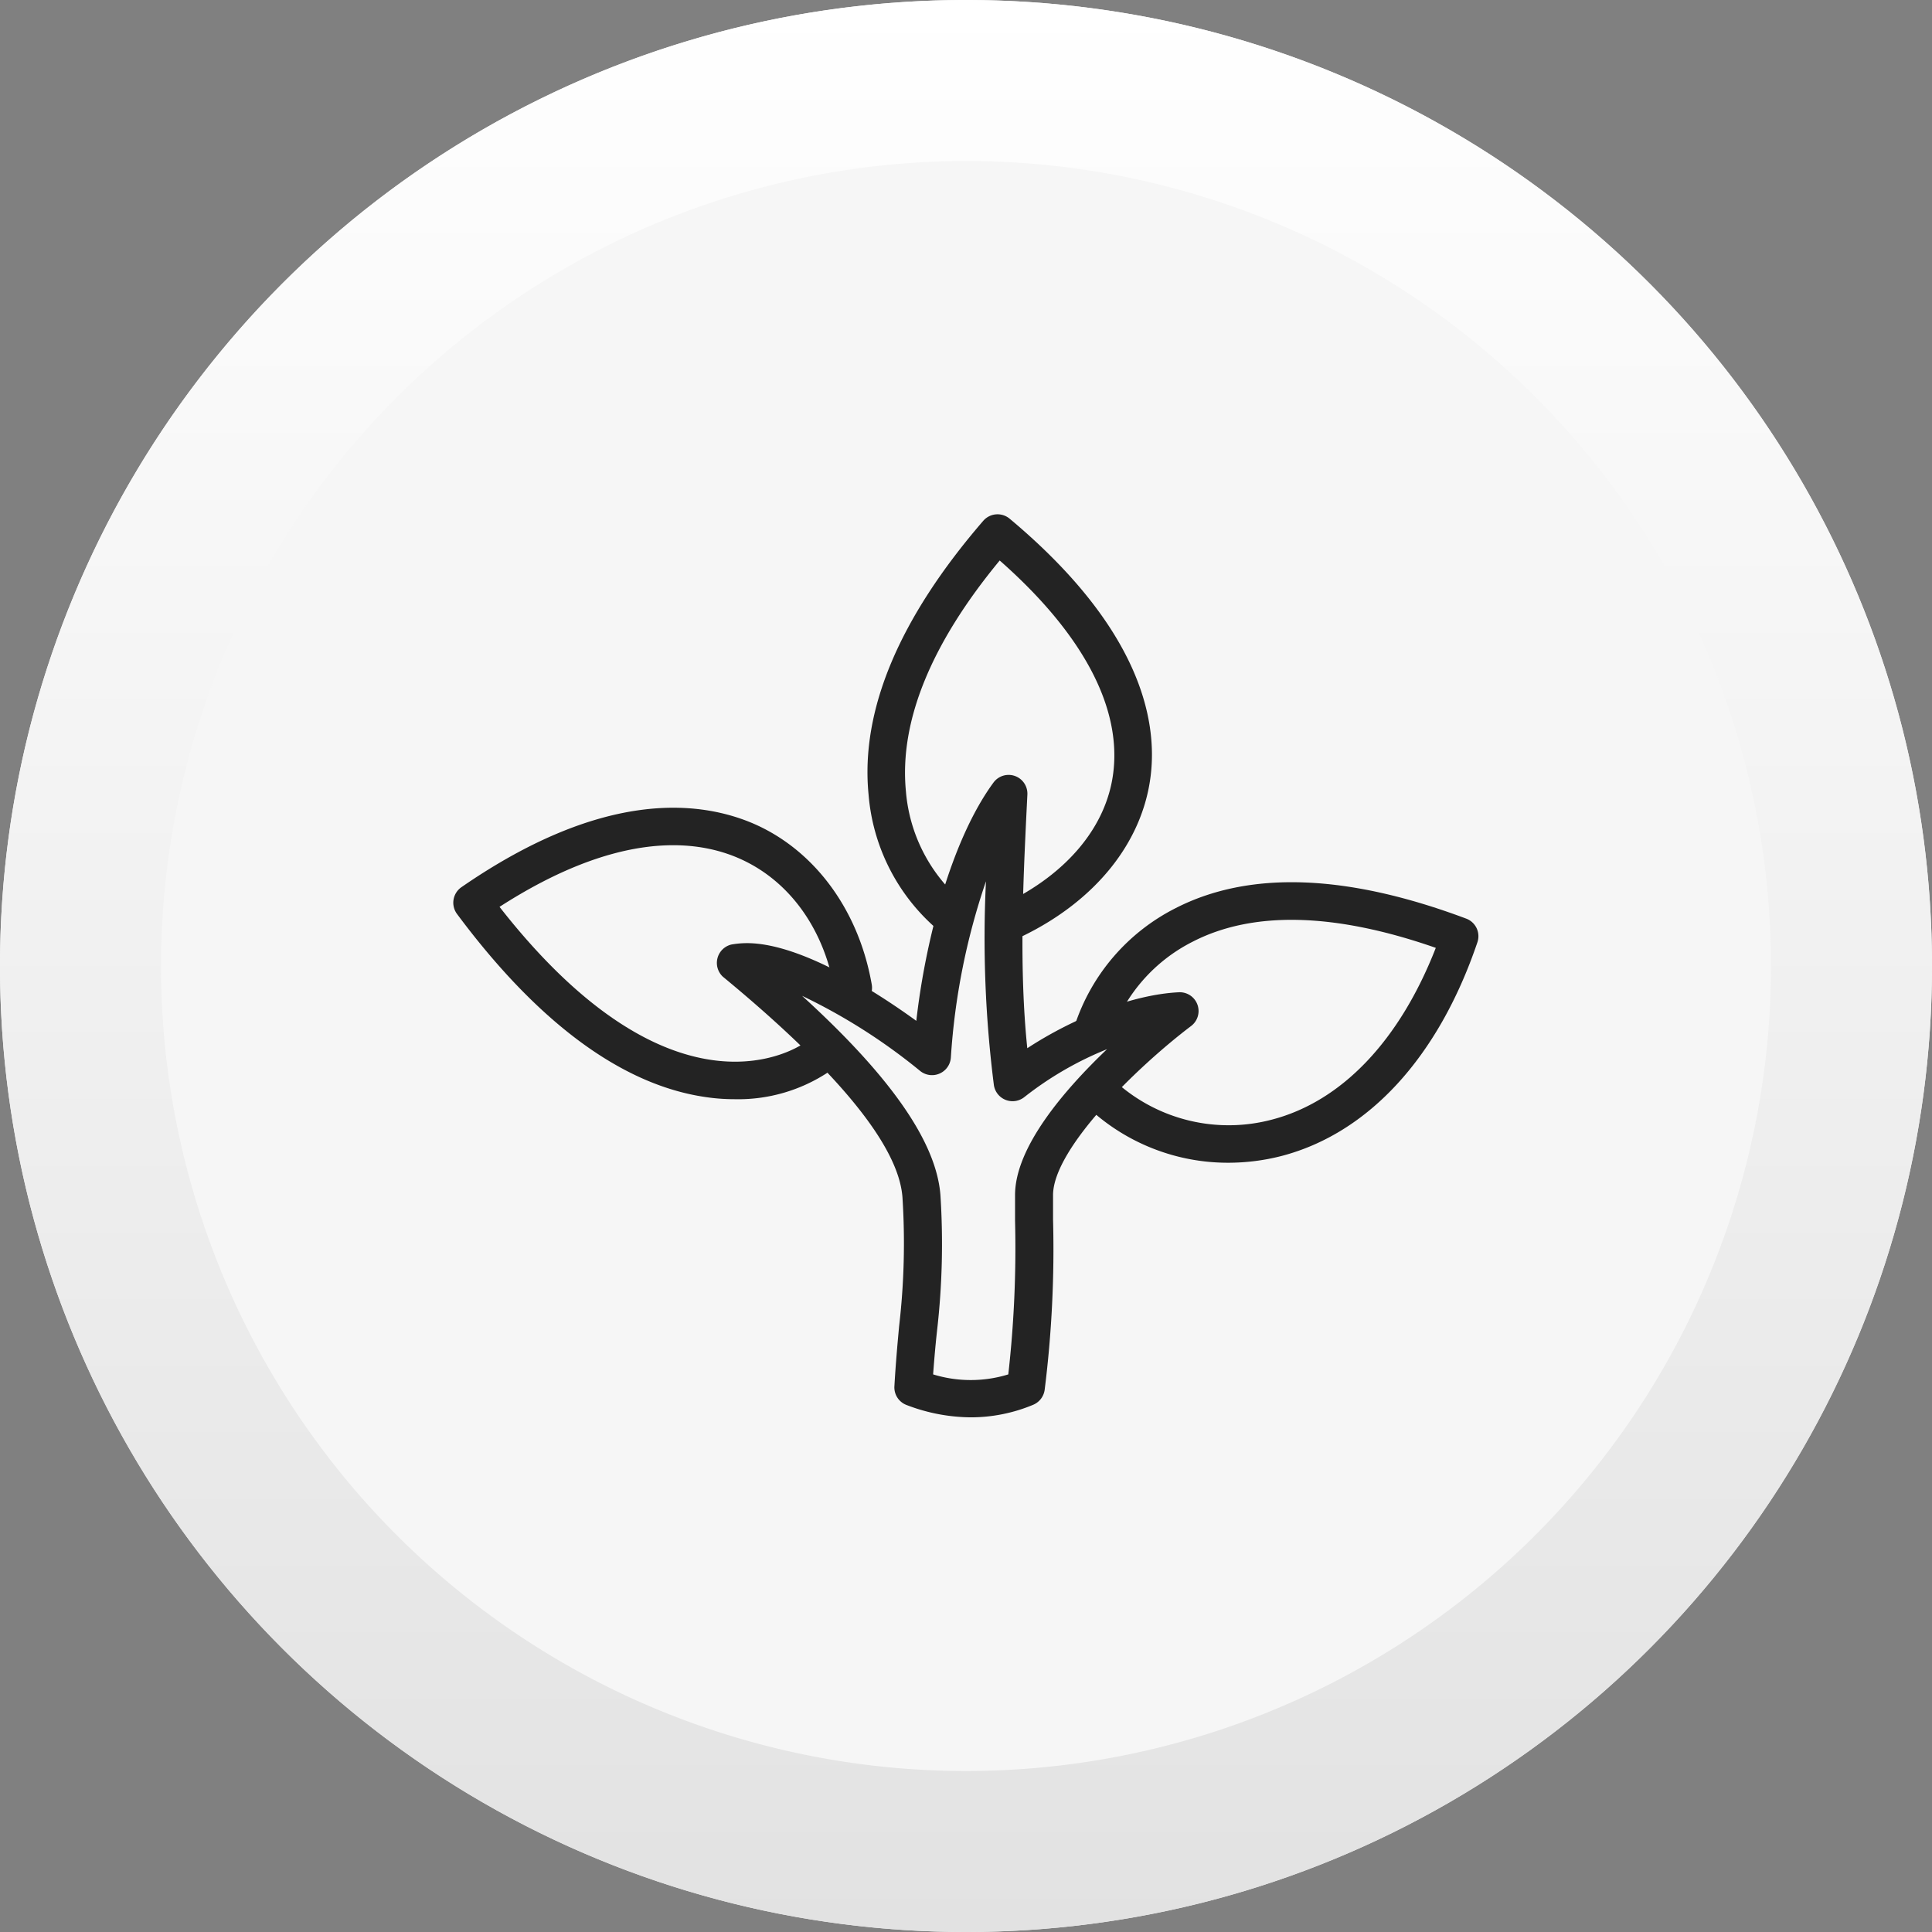
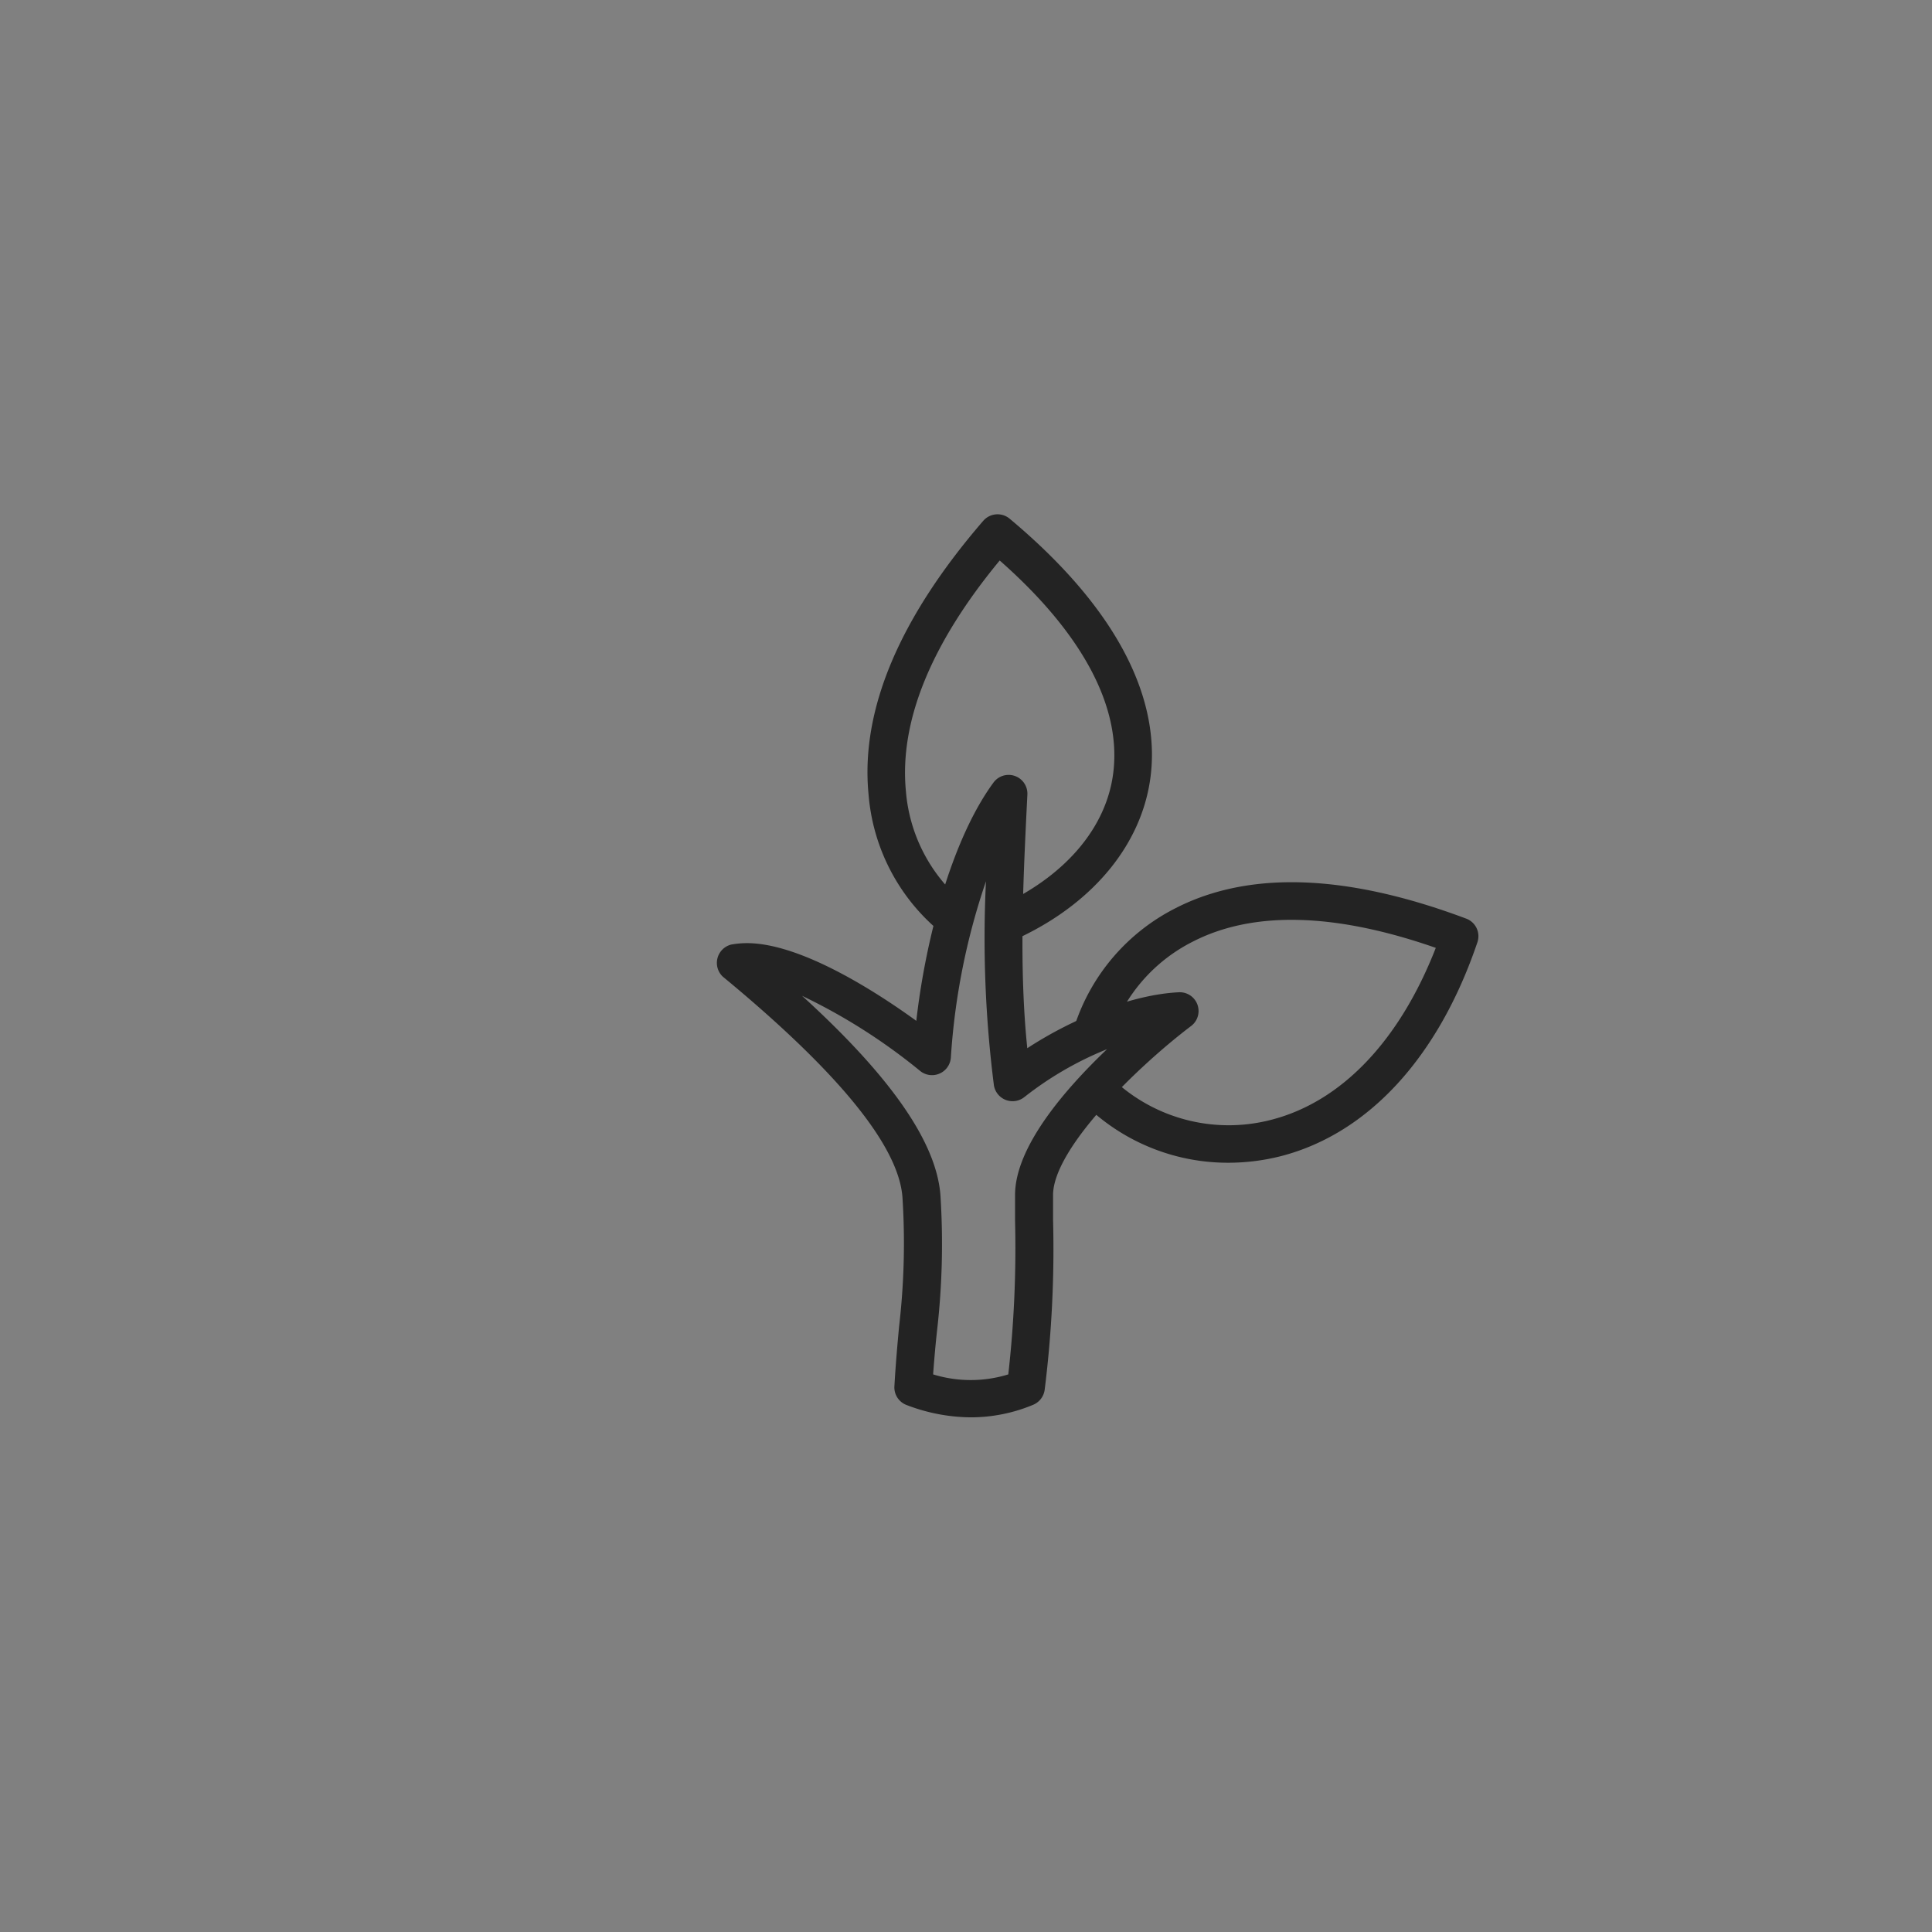
<svg xmlns="http://www.w3.org/2000/svg" viewBox="0 0 180 180">
  <rect x="0" y="0" width="180" height="180" fill="#808080" stroke="none" />
  <defs>
    <style>
      .a {
        fill: #f6f6f6;
      }

      .b {
        fill: url(#a);
      }

      .c {
        fill: #232323;
      }
    </style>
    <linearGradient id="a" x1="90" x2="90" y2="180" gradientUnits="userSpaceOnUse">
      <stop offset="0" stop-color="#fff" />
      <stop offset="1" stop-color="#e2e2e2" />
    </linearGradient>
  </defs>
  <title>icon-environment</title>
  <g>
    <g>
-       <circle class="a" cx="90" cy="90" r="90" />
-       <path class="b" d="M90,15A75,75,0,1,1,15,90,75.08,75.08,0,0,1,90,15M90,0a90,90,0,1,0,90,90A90,90,0,0,0,90,0Z" />
-     </g>
+       </g>
    <g>
      <path class="c" d="M90.46,132.05a16.93,16.93,0,0,1-6-1.15,1.75,1.75,0,0,1-1.13-1.75c.12-2.08.28-3.89.44-5.6a66.94,66.94,0,0,0,.31-12c-.35-4.79-6-11.7-16.74-20.56A1.76,1.76,0,0,1,68.14,88a8.41,8.41,0,0,1,1.45-.13c5,0,12,4.5,15.78,7.24.86-7.58,3.29-16.89,7.19-22.2A1.75,1.75,0,0,1,95.72,74l-.11,2.22c-.28,6-.67,14,.1,21.44,4.42-2.89,9.87-5,14.08-5.21A1.75,1.75,0,0,1,111,95.57c-5,3.78-12.84,11.39-12.89,15.74,0,.67,0,1.43,0,2.3a105.34,105.34,0,0,1-.78,15.87,1.77,1.77,0,0,1-1.07,1.4A15.07,15.07,0,0,1,90.46,132.05Zm-3.52-4a11.9,11.9,0,0,0,7,0,104.7,104.7,0,0,0,.63-14.33c0-.9,0-1.69,0-2.38,0-4.46,4.59-9.79,8.57-13.59a31.46,31.46,0,0,0-7.7,4.46,1.76,1.76,0,0,1-2.84-1.1,108.29,108.29,0,0,1-.74-19,63.1,63.1,0,0,0-3.27,16.41,1.76,1.76,0,0,1-2.86,1.26,54.36,54.36,0,0,0-11-7c8.3,7.56,12.53,13.67,12.89,18.6a70.74,70.74,0,0,1-.31,12.53C87.17,125.16,87.05,126.53,86.94,128Z" />
-       <path class="c" d="M68.41,102.41a18.22,18.22,0,0,1-2.68-.2C58,101.09,50.16,95.35,42.57,85.14A1.76,1.76,0,0,1,43,82.65c12.88-8.89,21.78-8.16,27-6,5.79,2.42,10,8.06,11.22,15.08a1.75,1.75,0,0,1-3.45.6c-1-5.92-4.37-10.46-9.13-12.45-4.19-1.75-11.37-2.3-22.1,4.61,16.42,21,28,13,28.5,12.61a1.75,1.75,0,0,1,2.1,2.81A15.21,15.21,0,0,1,68.41,102.41Z" />
      <path class="c" d="M94.4,87.51a1.75,1.75,0,0,1-.76-3.33C99.42,81.4,103.1,77,103.72,72c.77-6.15-2.88-13-10.58-19.78C86.71,60,83.78,67.25,84.4,73.7a15.11,15.11,0,0,0,4.85,9.93,1.75,1.75,0,1,1-2.16,2.75A18.52,18.52,0,0,1,80.92,74c-.76-7.81,2.84-16.39,10.69-25.48a1.76,1.76,0,0,1,2.45-.2c12.08,10.1,13.81,18.65,13.14,24-.77,6.19-5.16,11.63-12,14.93A1.69,1.69,0,0,1,94.4,87.51Z" />
      <path class="c" d="M114.45,108.33a19.07,19.07,0,0,1-12.69-4.79,1.76,1.76,0,0,1-.14-2.48,1.74,1.74,0,0,1,2.47-.14,15.72,15.72,0,0,0,14.42,3.39c6.51-1.7,11.89-7.37,15.26-16-9.37-3.27-17-3.47-22.62-.59a15.38,15.38,0,0,0-7.63,8.7,1.75,1.75,0,1,1-3.38-.91,18.83,18.83,0,0,1,9.41-10.91c6.89-3.52,16-3.17,27.09,1a1.75,1.75,0,0,1,1,2.21C134,98.53,127.47,105.59,119.4,107.7A20,20,0,0,1,114.45,108.33Z" />
    </g>
  </g>
</svg>